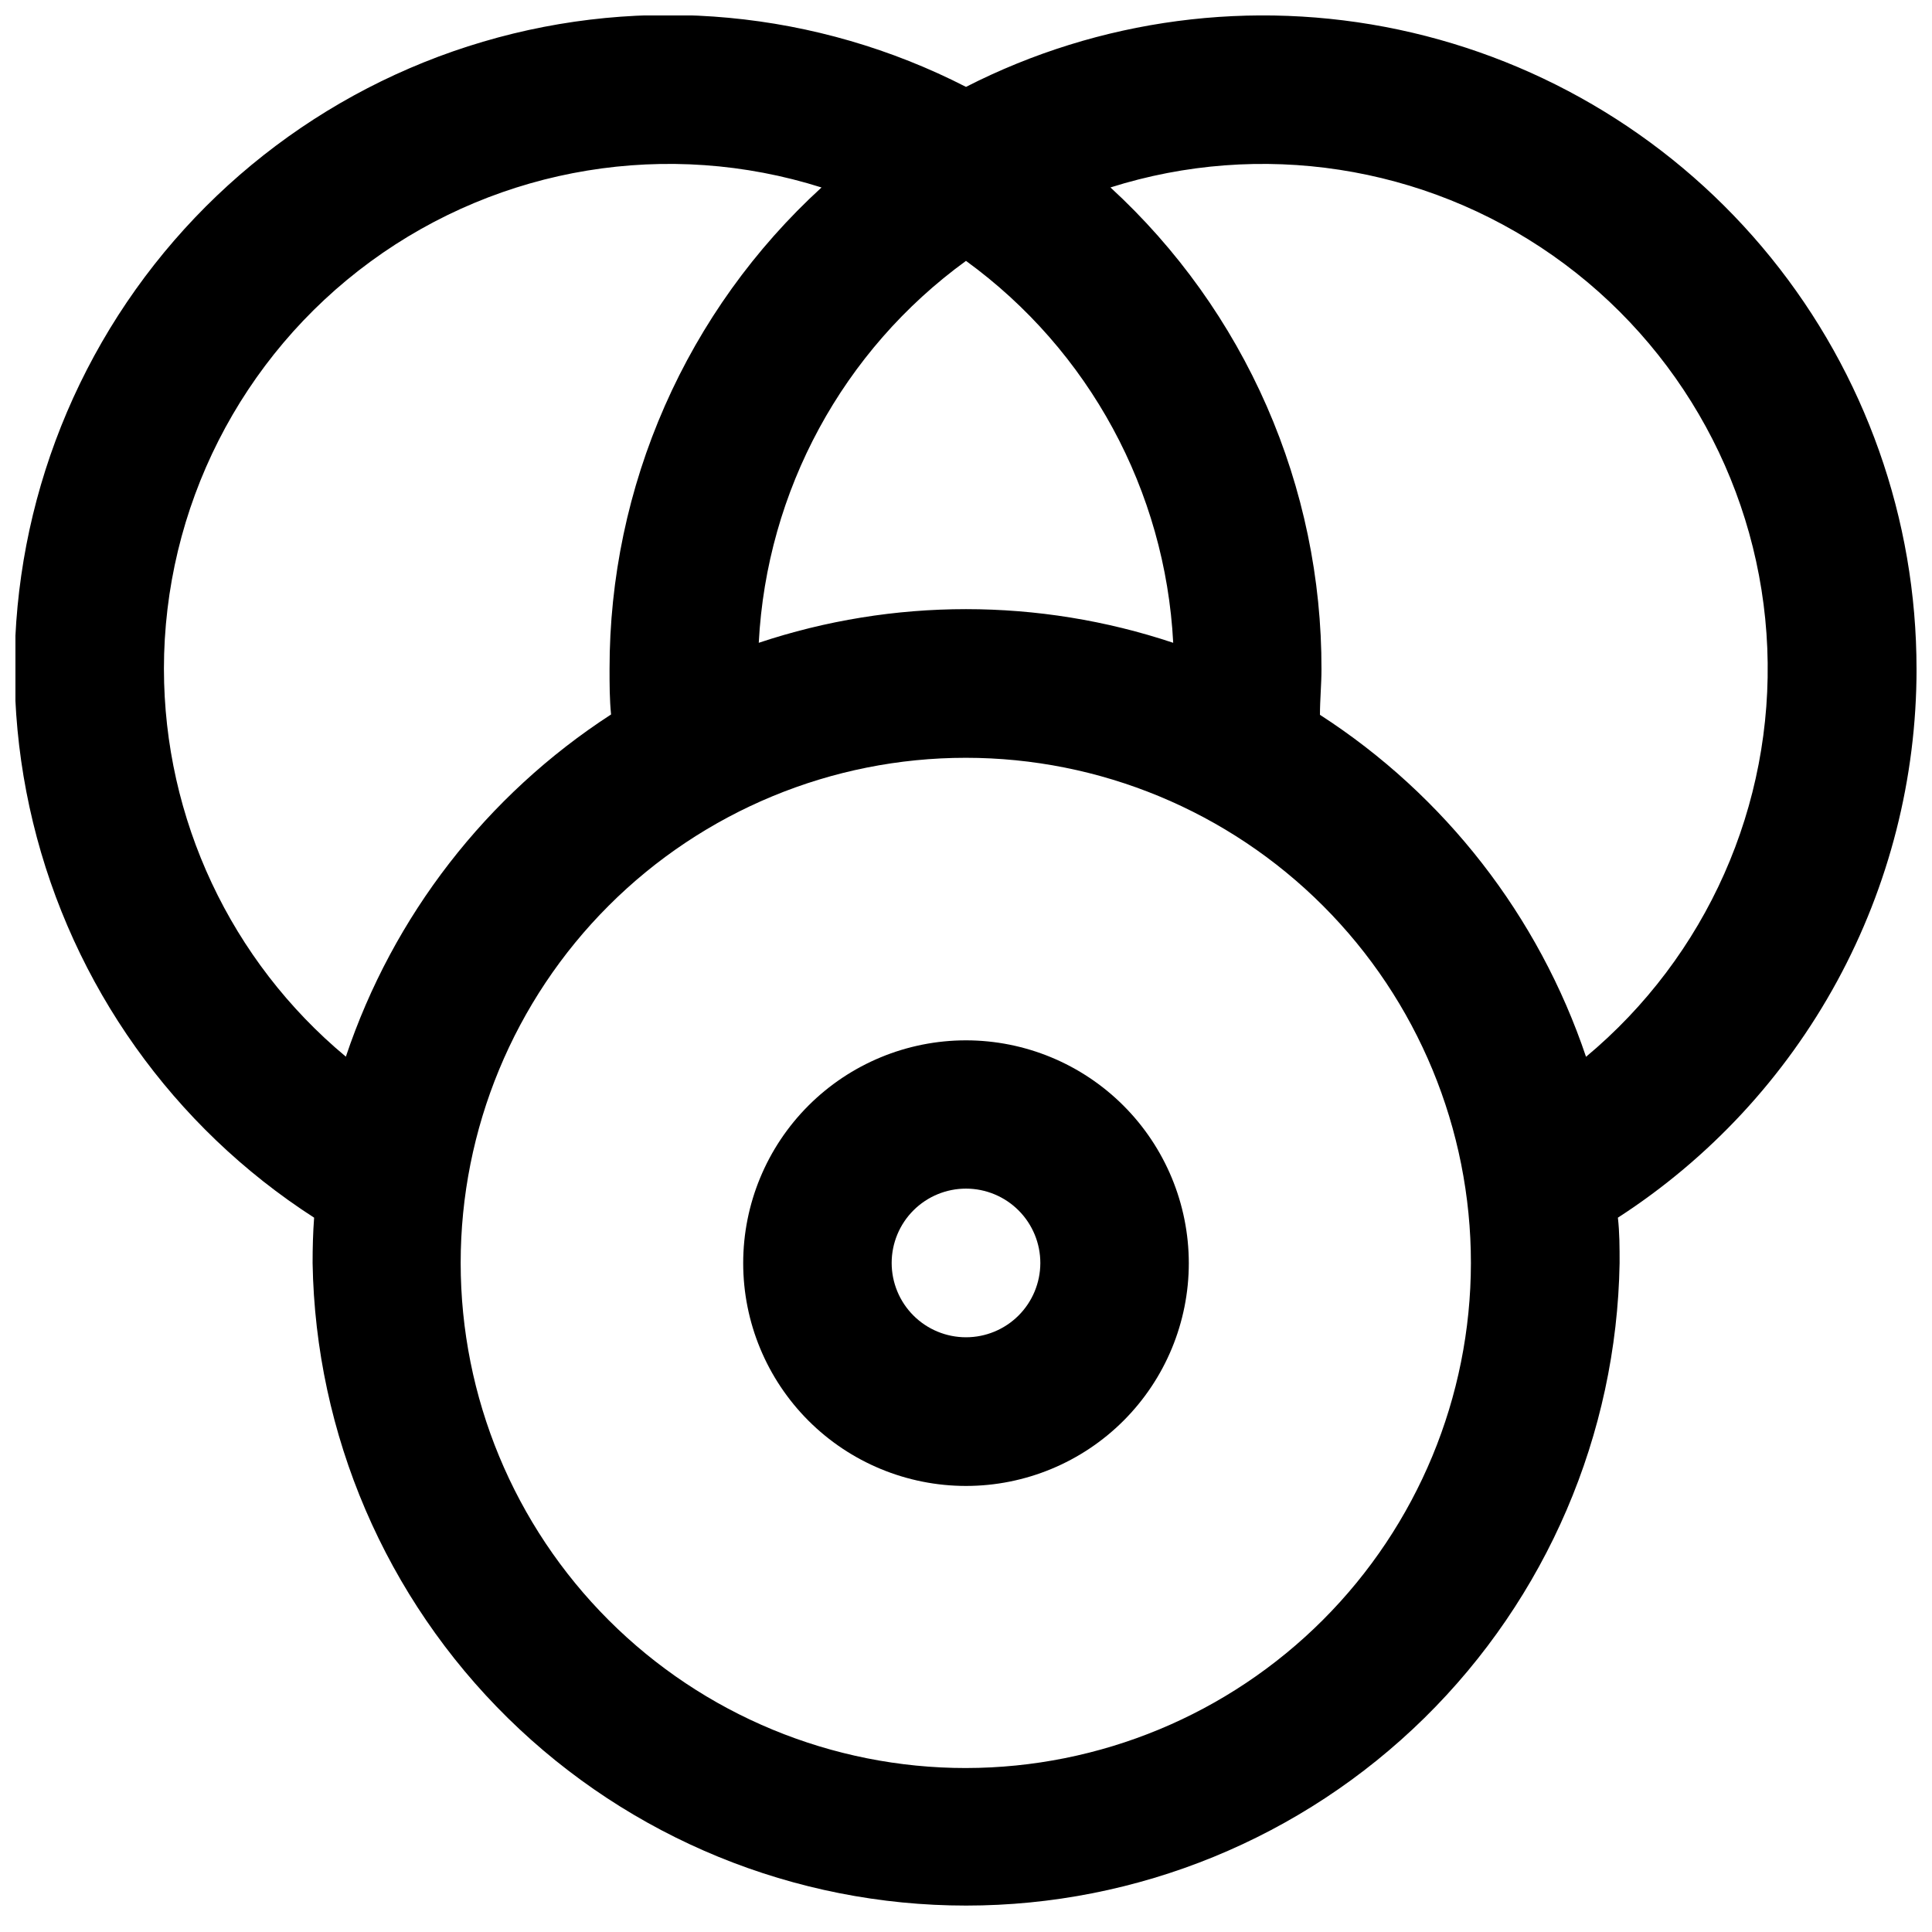
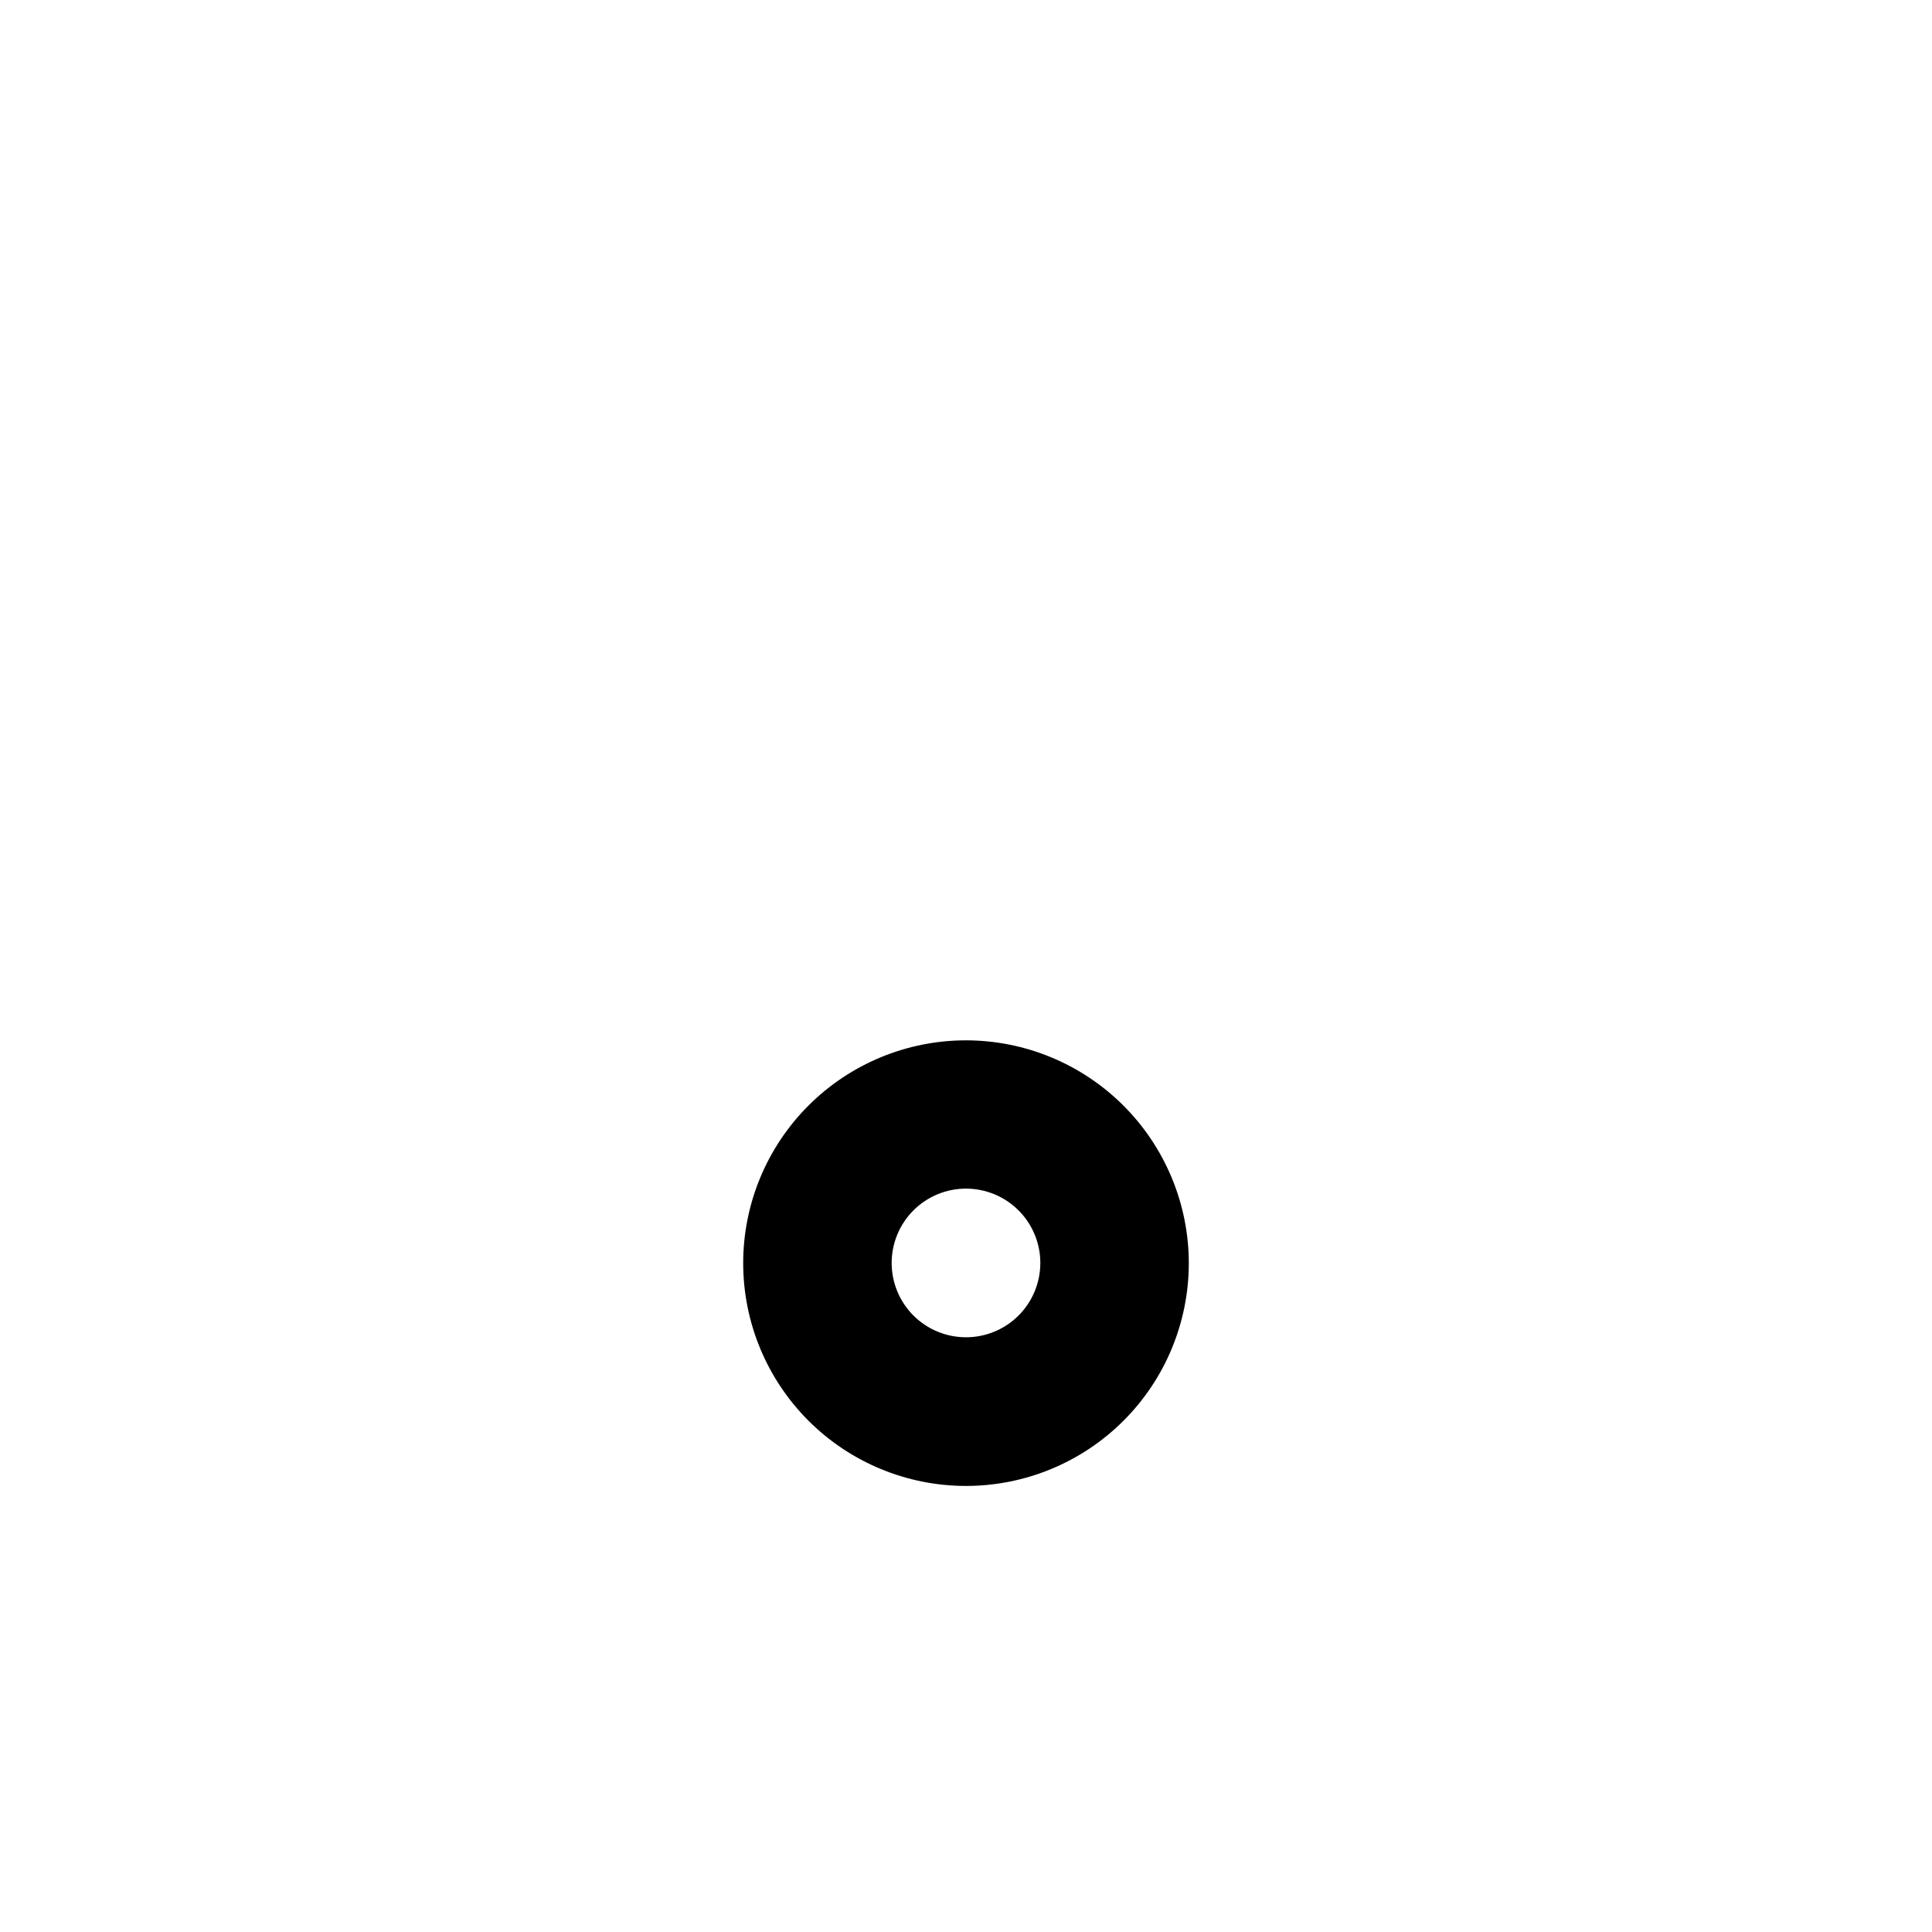
<svg xmlns="http://www.w3.org/2000/svg" width="800px" height="800px" version="1.1" viewBox="144 144 512 512">
  <defs>
    <clipPath id="a">
-       <path d="m148.09 148.09h503.81v500.91h-503.81z" />
-     </clipPath>
+       </clipPath>
  </defs>
  <g clip-path="url(#a)">
    <path d="m651.9 321.3c0.012-39.695-13.617-78.191-38.598-109.04-24.984-30.848-59.809-52.172-98.641-60.406-38.832-8.234-79.312-2.879-114.66 15.172-39.555-20.27-85.387-24.555-128.01-11.965-42.629 12.586-78.781 41.082-100.98 79.586-22.195 38.504-28.738 84.07-18.27 127.27 10.465 43.195 37.141 80.711 74.504 104.78-0.301 3.981-0.402 7.961-0.402 12.043v-0.004c0.773 45.422 19.359 88.719 51.754 120.57 32.395 31.844 76.004 49.691 121.43 49.691 45.426 0 89.035-17.848 121.43-49.691 32.395-31.848 50.98-75.145 51.754-120.57 0-4.082 0-8.062-0.453-12.043v0.004c24.285-15.699 44.25-37.23 58.078-62.629 13.824-25.398 21.066-53.855 21.07-82.77zm-464.46 0c0-42.672 20.348-82.789 54.773-108 34.43-25.211 78.812-32.496 119.5-19.617-17.715 16.203-31.859 35.918-41.531 57.891-9.672 21.973-14.66 45.719-14.645 69.727 0 3.981 0 8.012 0.402 12.043v-0.004c-33.012 21.41-57.785 53.379-70.281 90.688-30.516-25.395-48.176-63.027-48.215-102.73zm267.47-6.953c-35.645-11.891-74.188-11.891-109.83 0 2.09-40.301 22.27-77.496 54.918-101.21 32.645 23.719 52.824 60.914 54.914 101.21zm-54.914 298.2c-35.508 0.016-69.57-14.082-94.684-39.184-25.113-25.102-39.227-59.152-39.23-94.66-0.004-35.508 14.098-69.562 39.207-94.672 25.109-25.109 59.164-39.211 94.672-39.207 35.508 0.004 69.559 14.117 94.66 39.23 25.105 25.113 39.199 59.172 39.184 94.68-0.039 35.48-14.148 69.492-39.234 94.578-25.086 25.086-59.098 39.195-94.574 39.234zm164.34-188.43-0.004 0.004c-12.559-37.348-37.426-69.32-70.531-90.688 0-4.031 0.402-8.062 0.402-12.043 0.059-24.004-4.883-47.758-14.508-69.746-9.629-21.988-23.734-41.73-41.414-57.969 39.738-12.574 83.07-5.914 117.2 18.02 34.125 23.934 55.152 62.402 56.867 104.05 1.719 41.645-16.07 81.715-48.113 108.38z" />
  </g>
  <path d="m400 419.7c-15.66 0-30.68 6.219-41.754 17.293-11.074 11.074-17.293 26.09-17.293 41.75 0 15.66 6.219 30.68 17.293 41.754 11.074 11.074 26.094 17.293 41.754 17.293s30.676-6.219 41.75-17.293c11.074-11.074 17.297-26.094 17.297-41.754-0.016-15.652-6.242-30.664-17.312-41.734-11.07-11.07-26.078-17.297-41.734-17.309zm0 78.695v-0.004c-5.231 0-10.242-2.074-13.938-5.773-3.695-3.699-5.766-8.715-5.762-13.941 0.004-5.227 2.086-10.238 5.785-13.93 3.703-3.691 8.719-5.762 13.945-5.75 5.227 0.008 10.238 2.094 13.926 5.797 3.688 3.707 5.754 8.723 5.742 13.949-0.016 5.219-2.098 10.215-5.789 13.898s-8.695 5.75-13.91 5.75z" />
</svg>